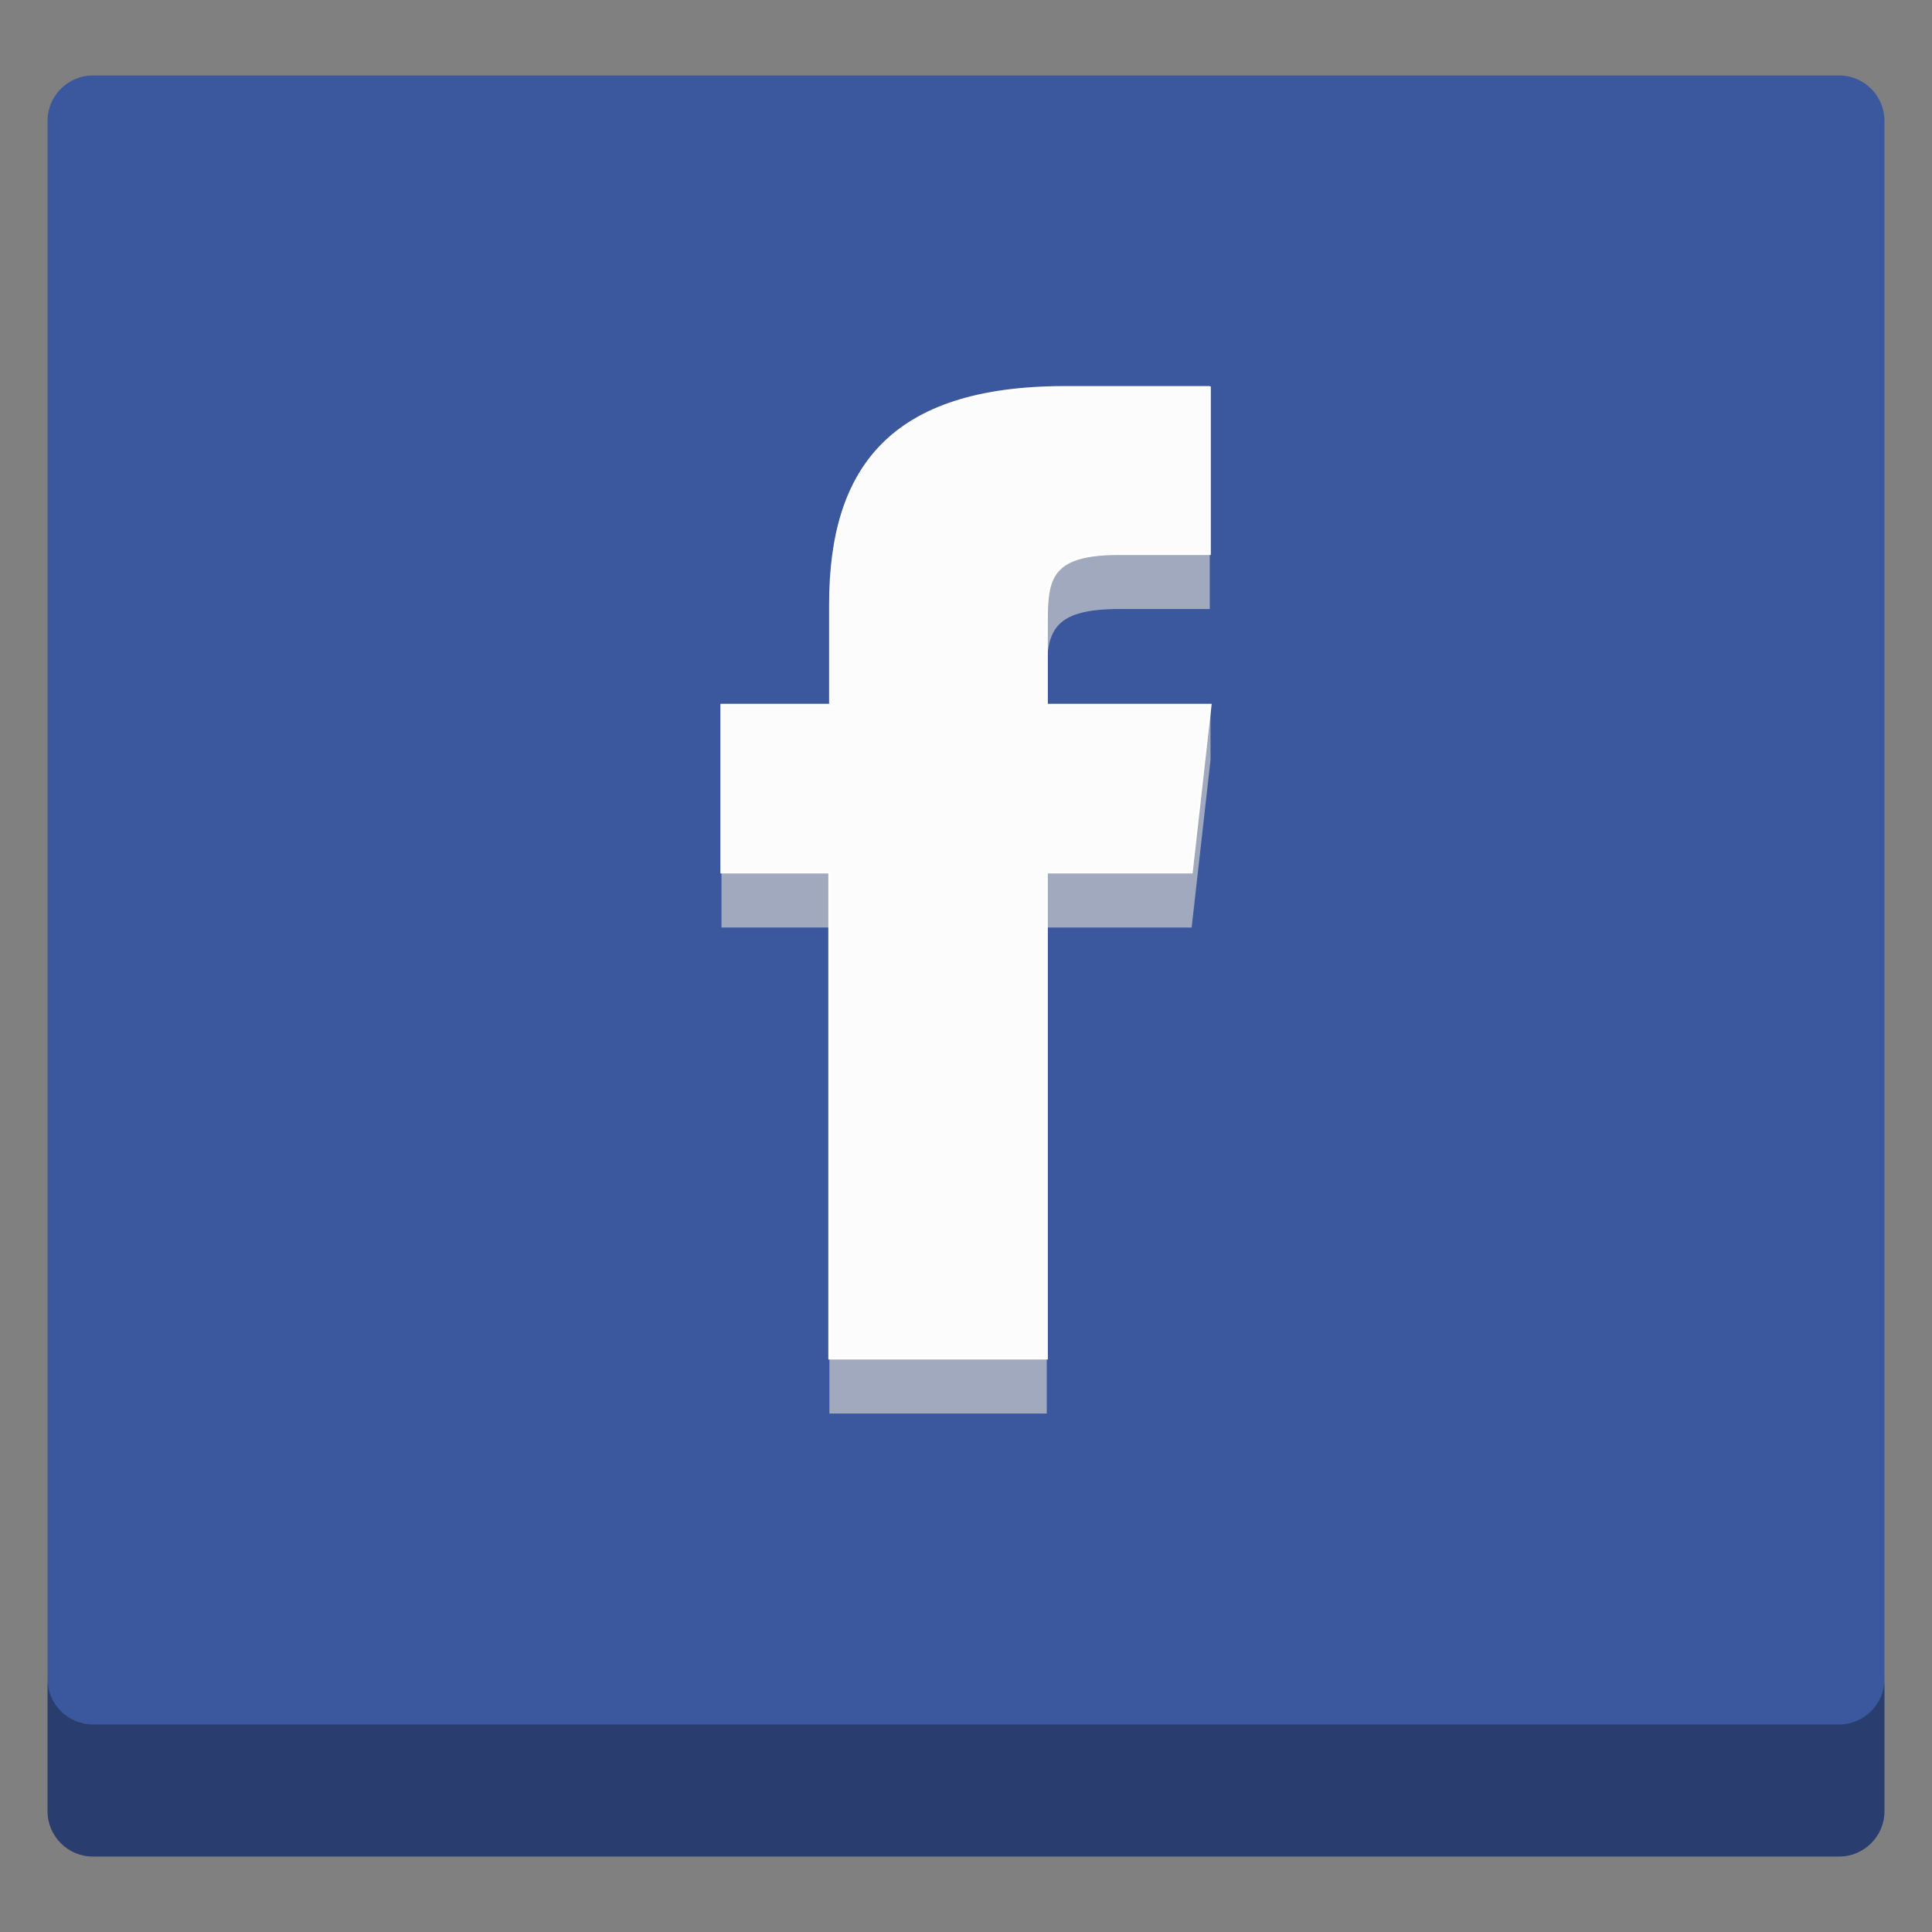
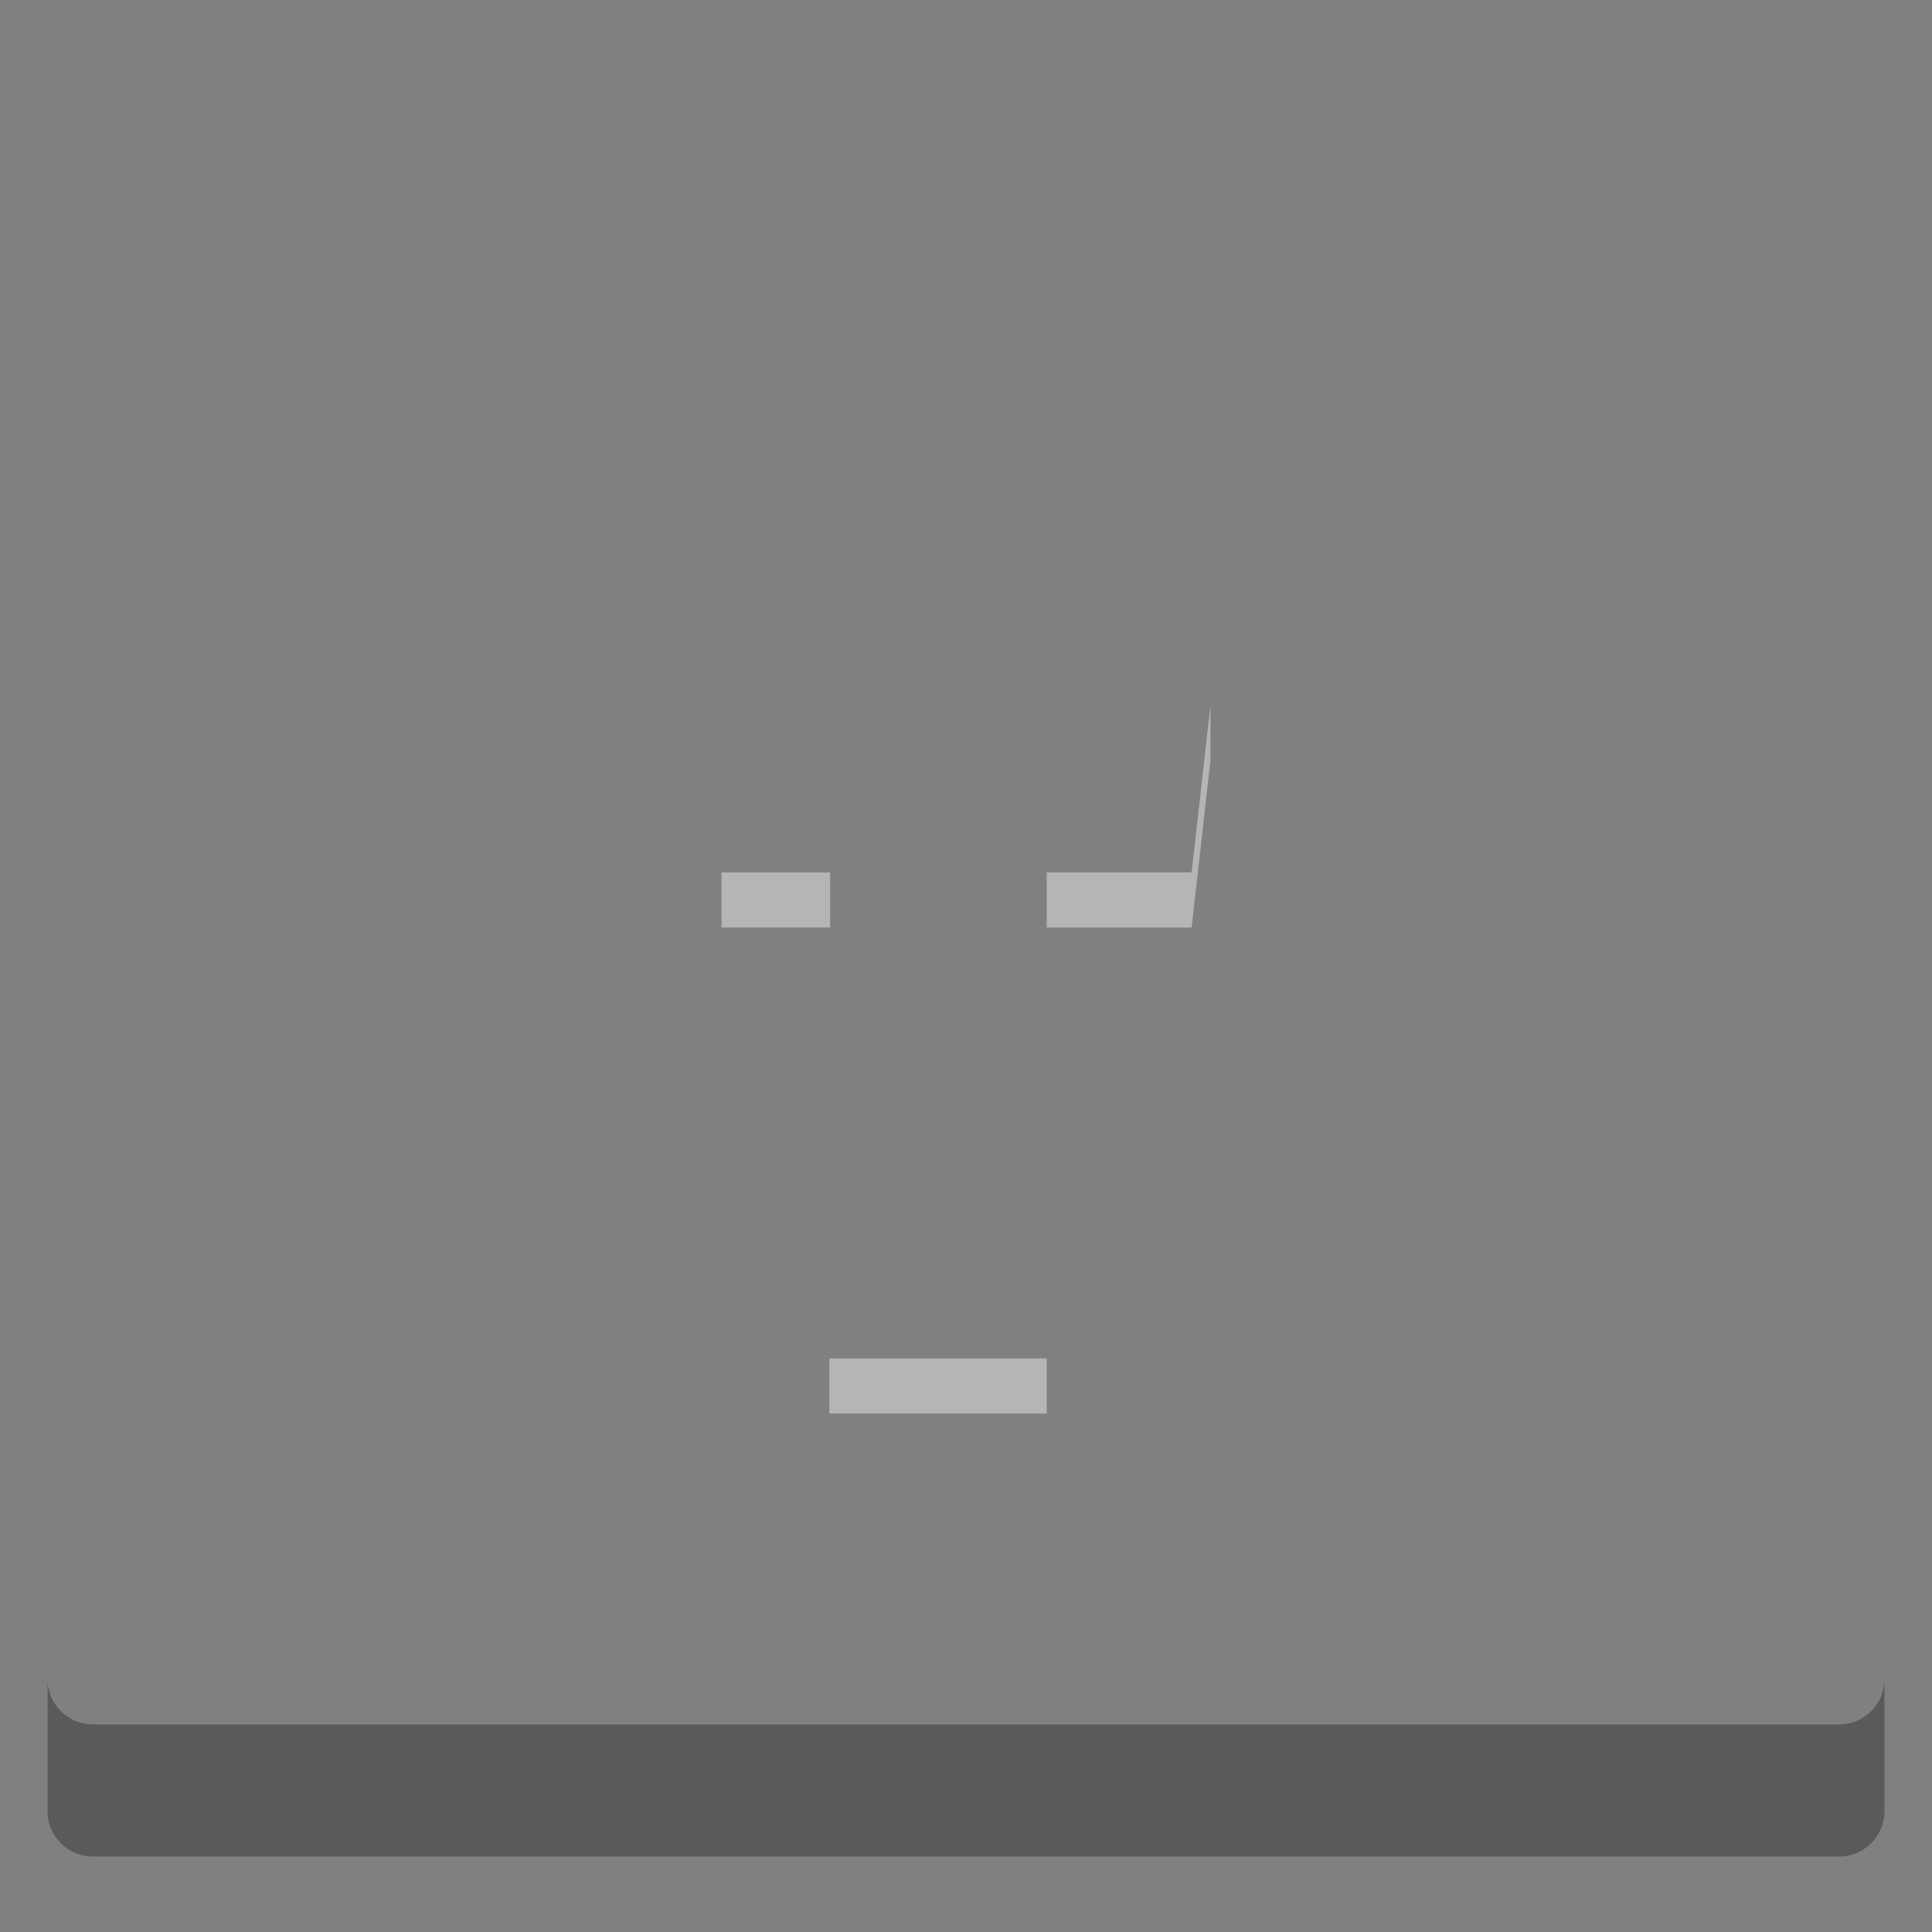
<svg xmlns="http://www.w3.org/2000/svg" enable-background="new 0 0 256 256" version="1.1" viewBox="0 0 256 256" xml:space="preserve">
  <rect x="0" y="0" width="256" height="256" fill="#808080" stroke="none" />
  <g id="bg" />
  <g id="adaption_layer" />
  <g id="block" />
  <g id="Final_export" />
  <g id="_x33_D_LAYER_copy">
    <g>
      <g>
-         <path d="M243.7,246H12.3c-3.3,0-6-2.7-6-6V16c0-3.3,2.7-6,6-6h231.4c3.3,0,6,2.7,6,6v224     C249.7,243.3,247,246,243.7,246z" fill="#3B579D" />
        <path d="M243.7,228.5H12.3c-3.3,0-6-2.7-6-6V240c0,3.3,2.7,6,6,6h231.4c3.3,0,6-2.7,6-6v-17.5     C249.7,225.8,247,228.5,243.7,228.5z" opacity="0.3" />
      </g>
      <g>
        <g opacity="0.7">
-           <path d="M148.3,80.7h12v-7.3h-12c-9,0-9.6,3.1-9.6,8.9l0,11.1v7.3l0-11.1C138.7,83.8,139.3,80.7,148.3,80.7z" fill="#CCCCCC" />
          <polygon fill="#CCCCCC" points="157.9,115.6 138.7,115.6 138.7,122.9 157.9,122.9 160.4,100.7 160.4,93.4     " />
          <rect fill="#CCCCCC" height="7.3" width="14.4" x="95.6" y="115.6" />
          <rect fill="#CCCCCC" height="7.3" width="28.8" x="109.9" y="180" />
        </g>
-         <path d="M160.3,51.2v22.2h-12     c-9,0-9.6,3.1-9.6,8.9l0,11.1h21.7l-2.5,22.2h-19.2v64.4h-28.8v-64.4H95.6V93.4h14.4V80.1c0-18.1,8.1-28.8,31.1-28.8H160.3z" fill="#FCFCFC" stroke="#FFFFFF" stroke-miterlimit="10" stroke-width="0.283" />
      </g>
    </g>
  </g>
  <g id="Layer_8" />
</svg>